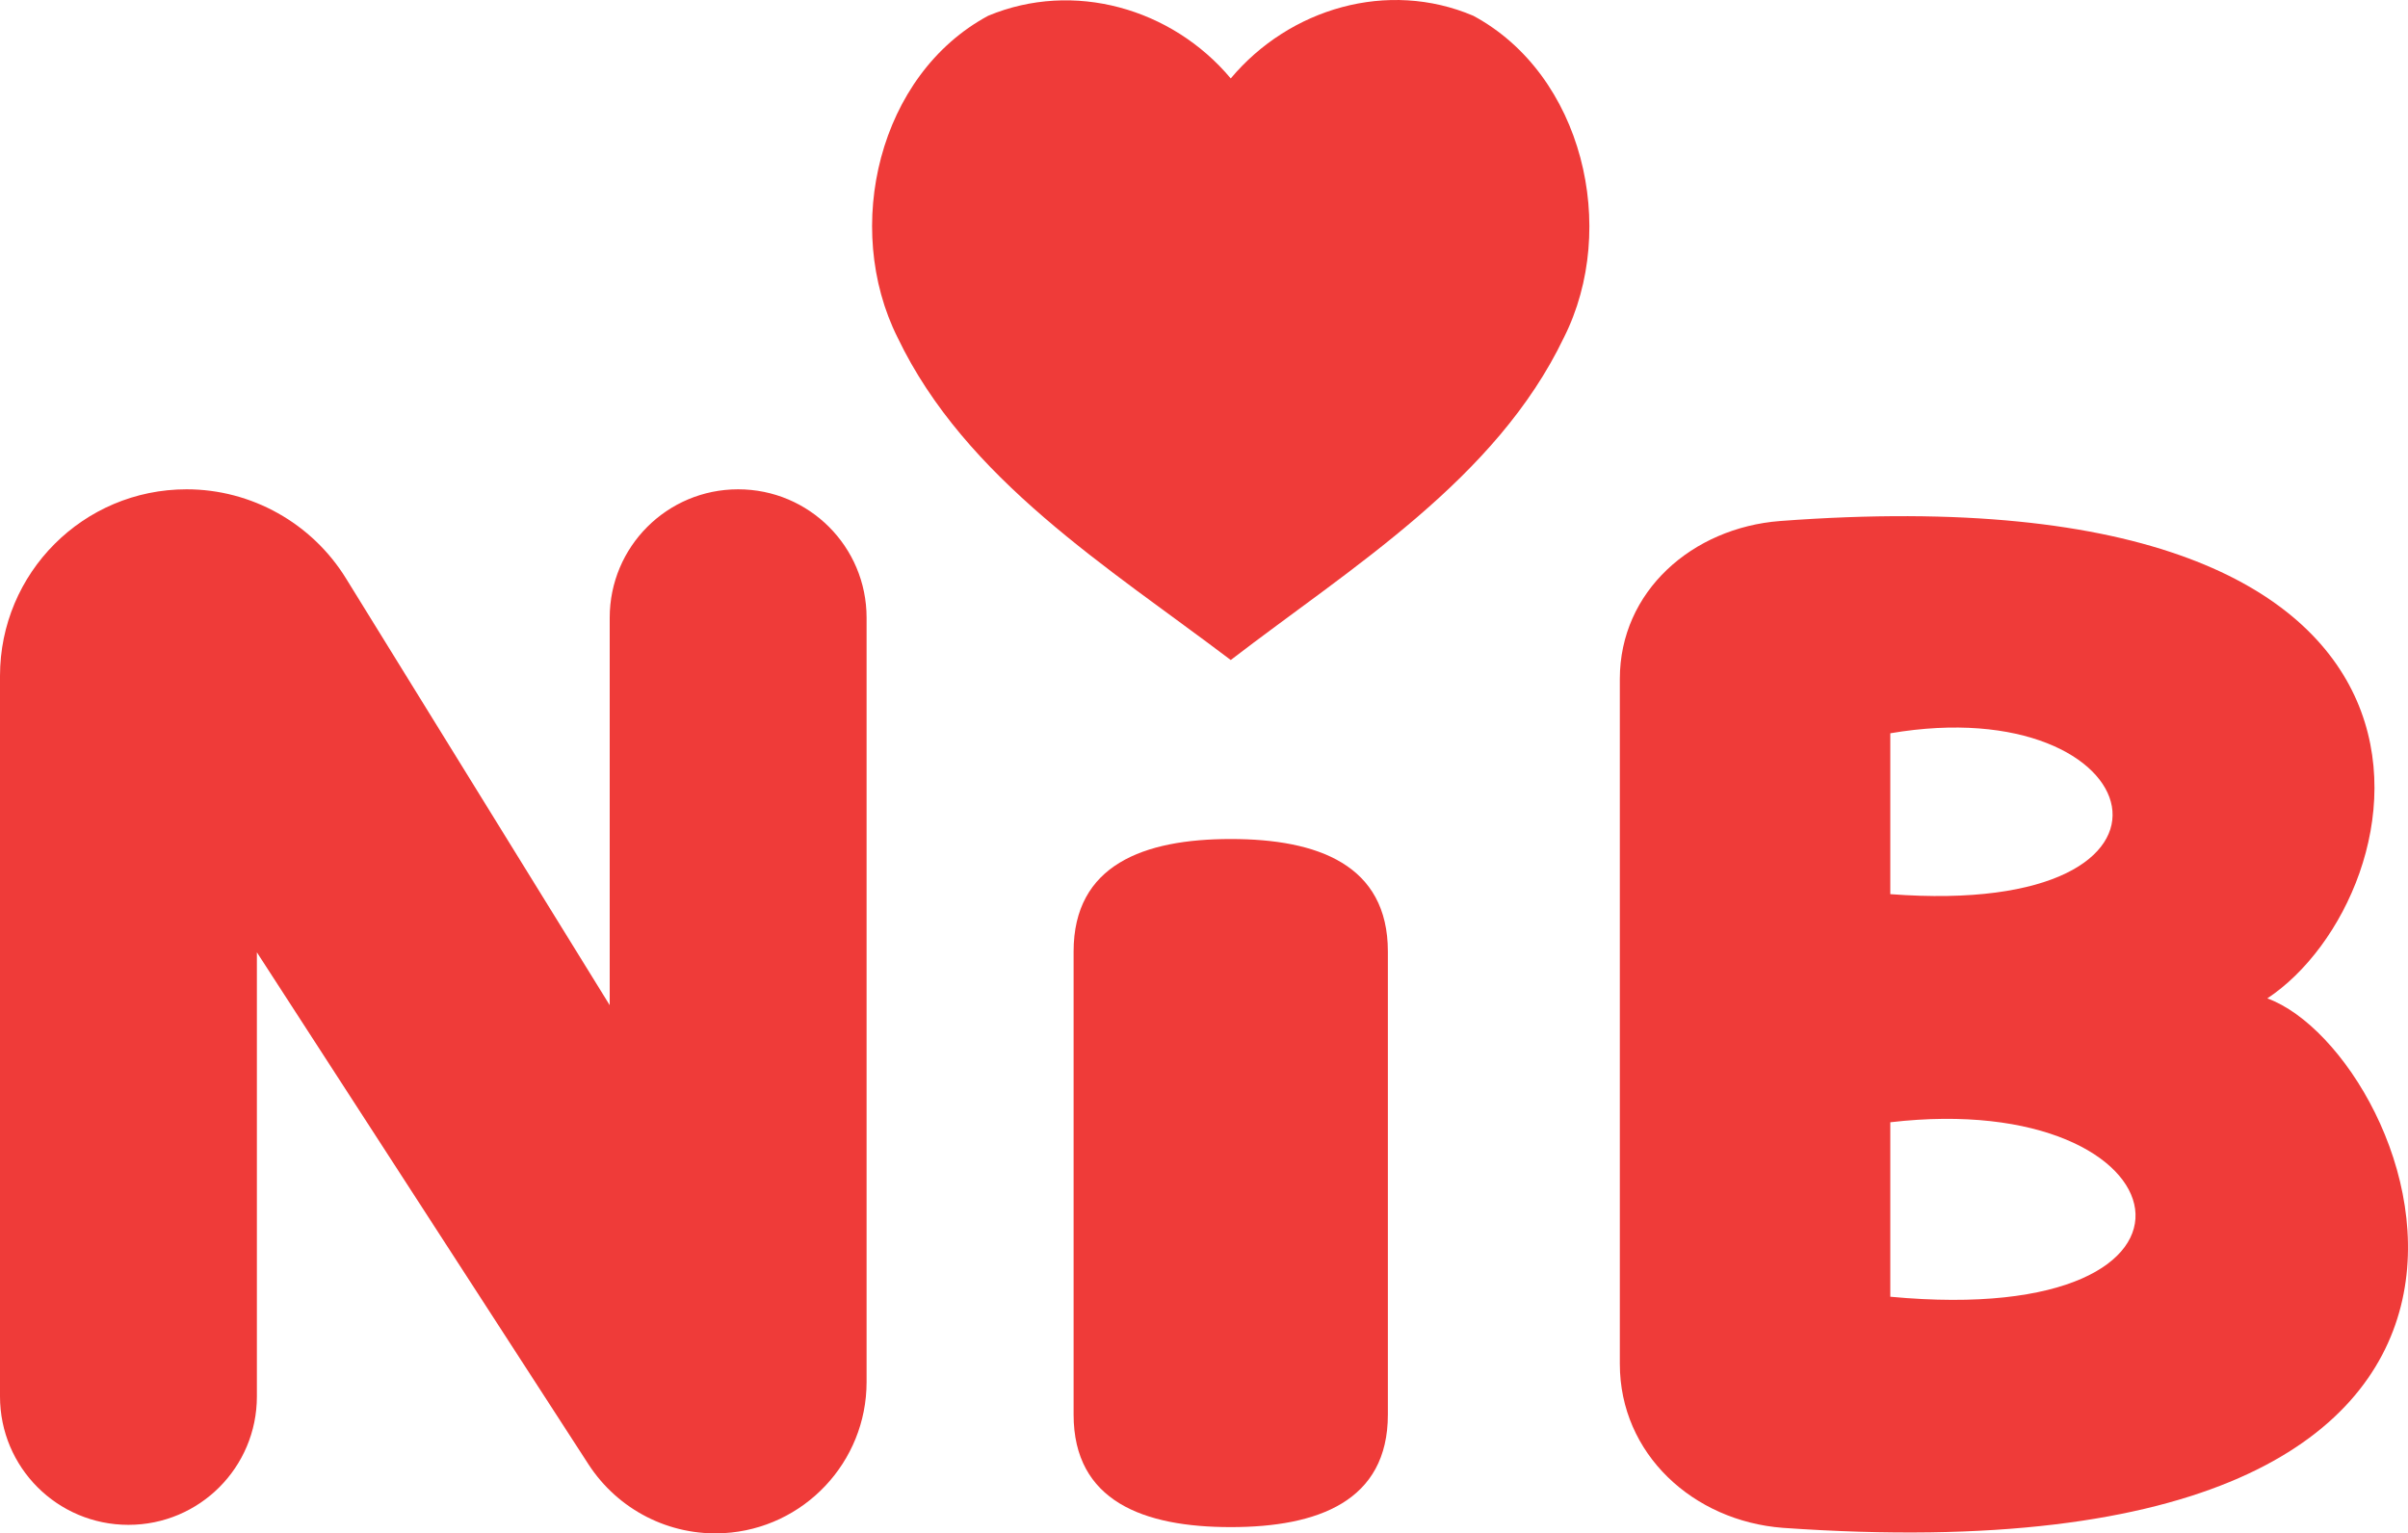
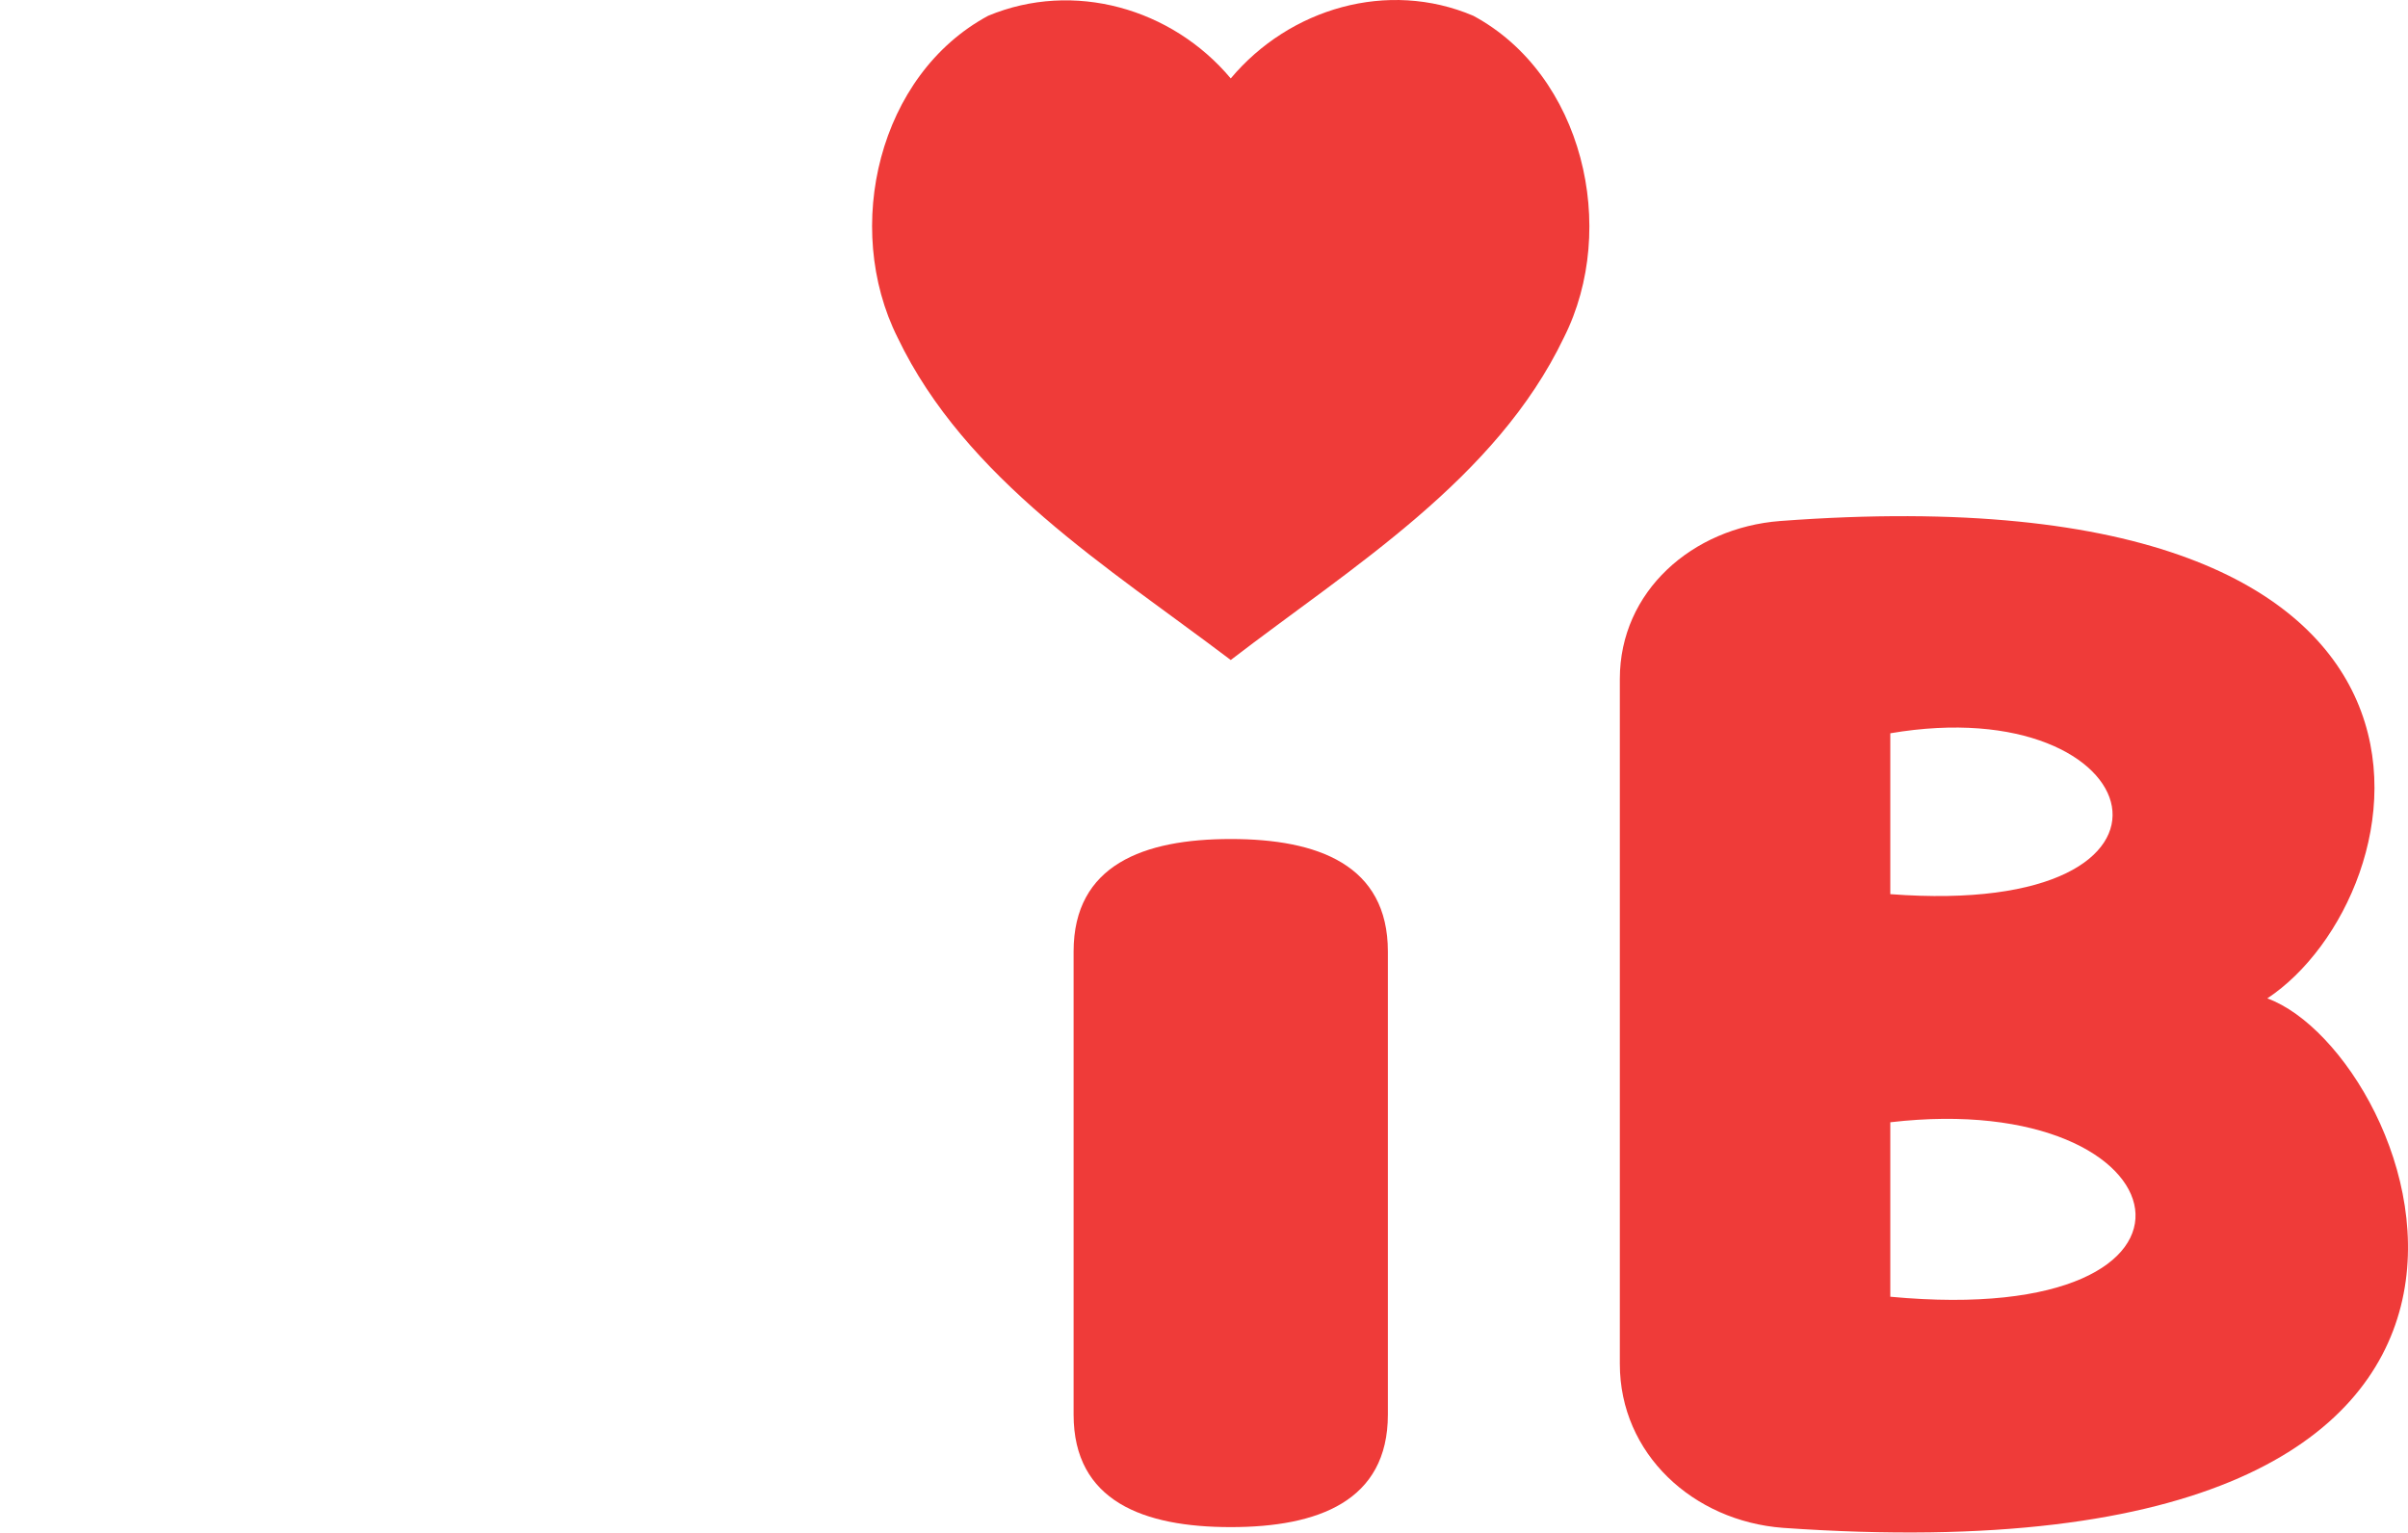
<svg xmlns="http://www.w3.org/2000/svg" width="365pt" height="232.49pt" viewBox="0 0 365 232.49" version="1.1">
  <defs>
    <clipPath id="clip1">
      <path d="M 245 78 L 365 78 L 365 232.488 L 245 232.488 Z M 245 78 " />
    </clipPath>
    <clipPath id="clip2">
      <path d="M 0 74 L 132 74 L 132 232.488 L 0 232.488 Z M 0 74 " />
    </clipPath>
  </defs>
  <g id="surface1">
    <g clip-path="url(#clip1)" clip-rule="nonzero">
      <path style=" stroke:none;fill-rule:nonzero;fill:rgb(93.7%,23.099%,22.4%);fill-opacity:1;" d="M 286.527 196.609 L 286.527 170.156 C 331.766 164.887 340.238 201.648 286.527 196.609 Z M 286.527 111.18 C 326.152 104.422 336.461 139.352 286.527 135.57 Z M 343.676 151.375 C 367.035 135.914 381.121 70.637 269.809 78.996 C 256.523 80.027 245.531 89.648 245.531 102.934 L 245.531 206.801 C 245.531 220.43 256.641 230.621 270.266 231.652 C 399.215 240.699 366.578 159.734 343.676 151.375 " />
    </g>
    <g clip-path="url(#clip2)" clip-rule="nonzero">
-       <path style=" stroke:none;fill-rule:nonzero;fill:rgb(93.7%,23.099%,22.4%);fill-opacity:1;" d="M 92.418 93.656 L 92.418 152.406 L 52.449 87.703 C 47.297 79.344 38.137 74.188 28.285 74.188 C 12.598 74.188 0 86.898 0 102.477 L 0 211.727 C 0 222.492 8.703 231.195 19.469 231.195 C 30.234 231.195 38.938 222.492 38.938 211.727 L 38.938 144.391 L 89.211 222.035 C 93.676 228.906 101.465 232.914 109.711 232.453 C 121.848 231.77 131.355 221.691 131.355 209.551 L 131.355 93.656 C 131.355 82.891 122.652 74.188 111.887 74.188 C 101.121 74.188 92.418 82.891 92.418 93.656 " />
-     </g>
+       </g>
    <path style=" stroke:none;fill-rule:nonzero;fill:rgb(93.7%,23.099%,22.4%);fill-opacity:1;" d="M 210.371 144.273 C 210.371 131.105 199.723 127.211 186.555 127.211 C 173.383 127.211 162.734 131.105 162.734 144.273 L 162.734 214.477 C 162.734 227.645 173.383 231.539 186.555 231.539 C 199.723 231.539 210.371 227.645 210.371 214.477 L 210.371 144.273 " />
    <path style=" stroke:none;fill-rule:nonzero;fill:rgb(93.7%,23.099%,22.4%);fill-opacity:1;" d="M 223.312 2.387 C 210.371 -3.113 195.484 1.238 186.555 11.891 C 177.621 1.238 162.734 -2.996 149.793 2.387 C 133.188 11.316 127.691 34.449 136.051 51.172 C 146.355 72.699 168.113 86.098 186.555 100.07 C 204.875 85.984 226.75 72.699 237.055 51.172 C 245.414 34.566 239.918 11.316 223.312 2.387 " />
  </g>
</svg>